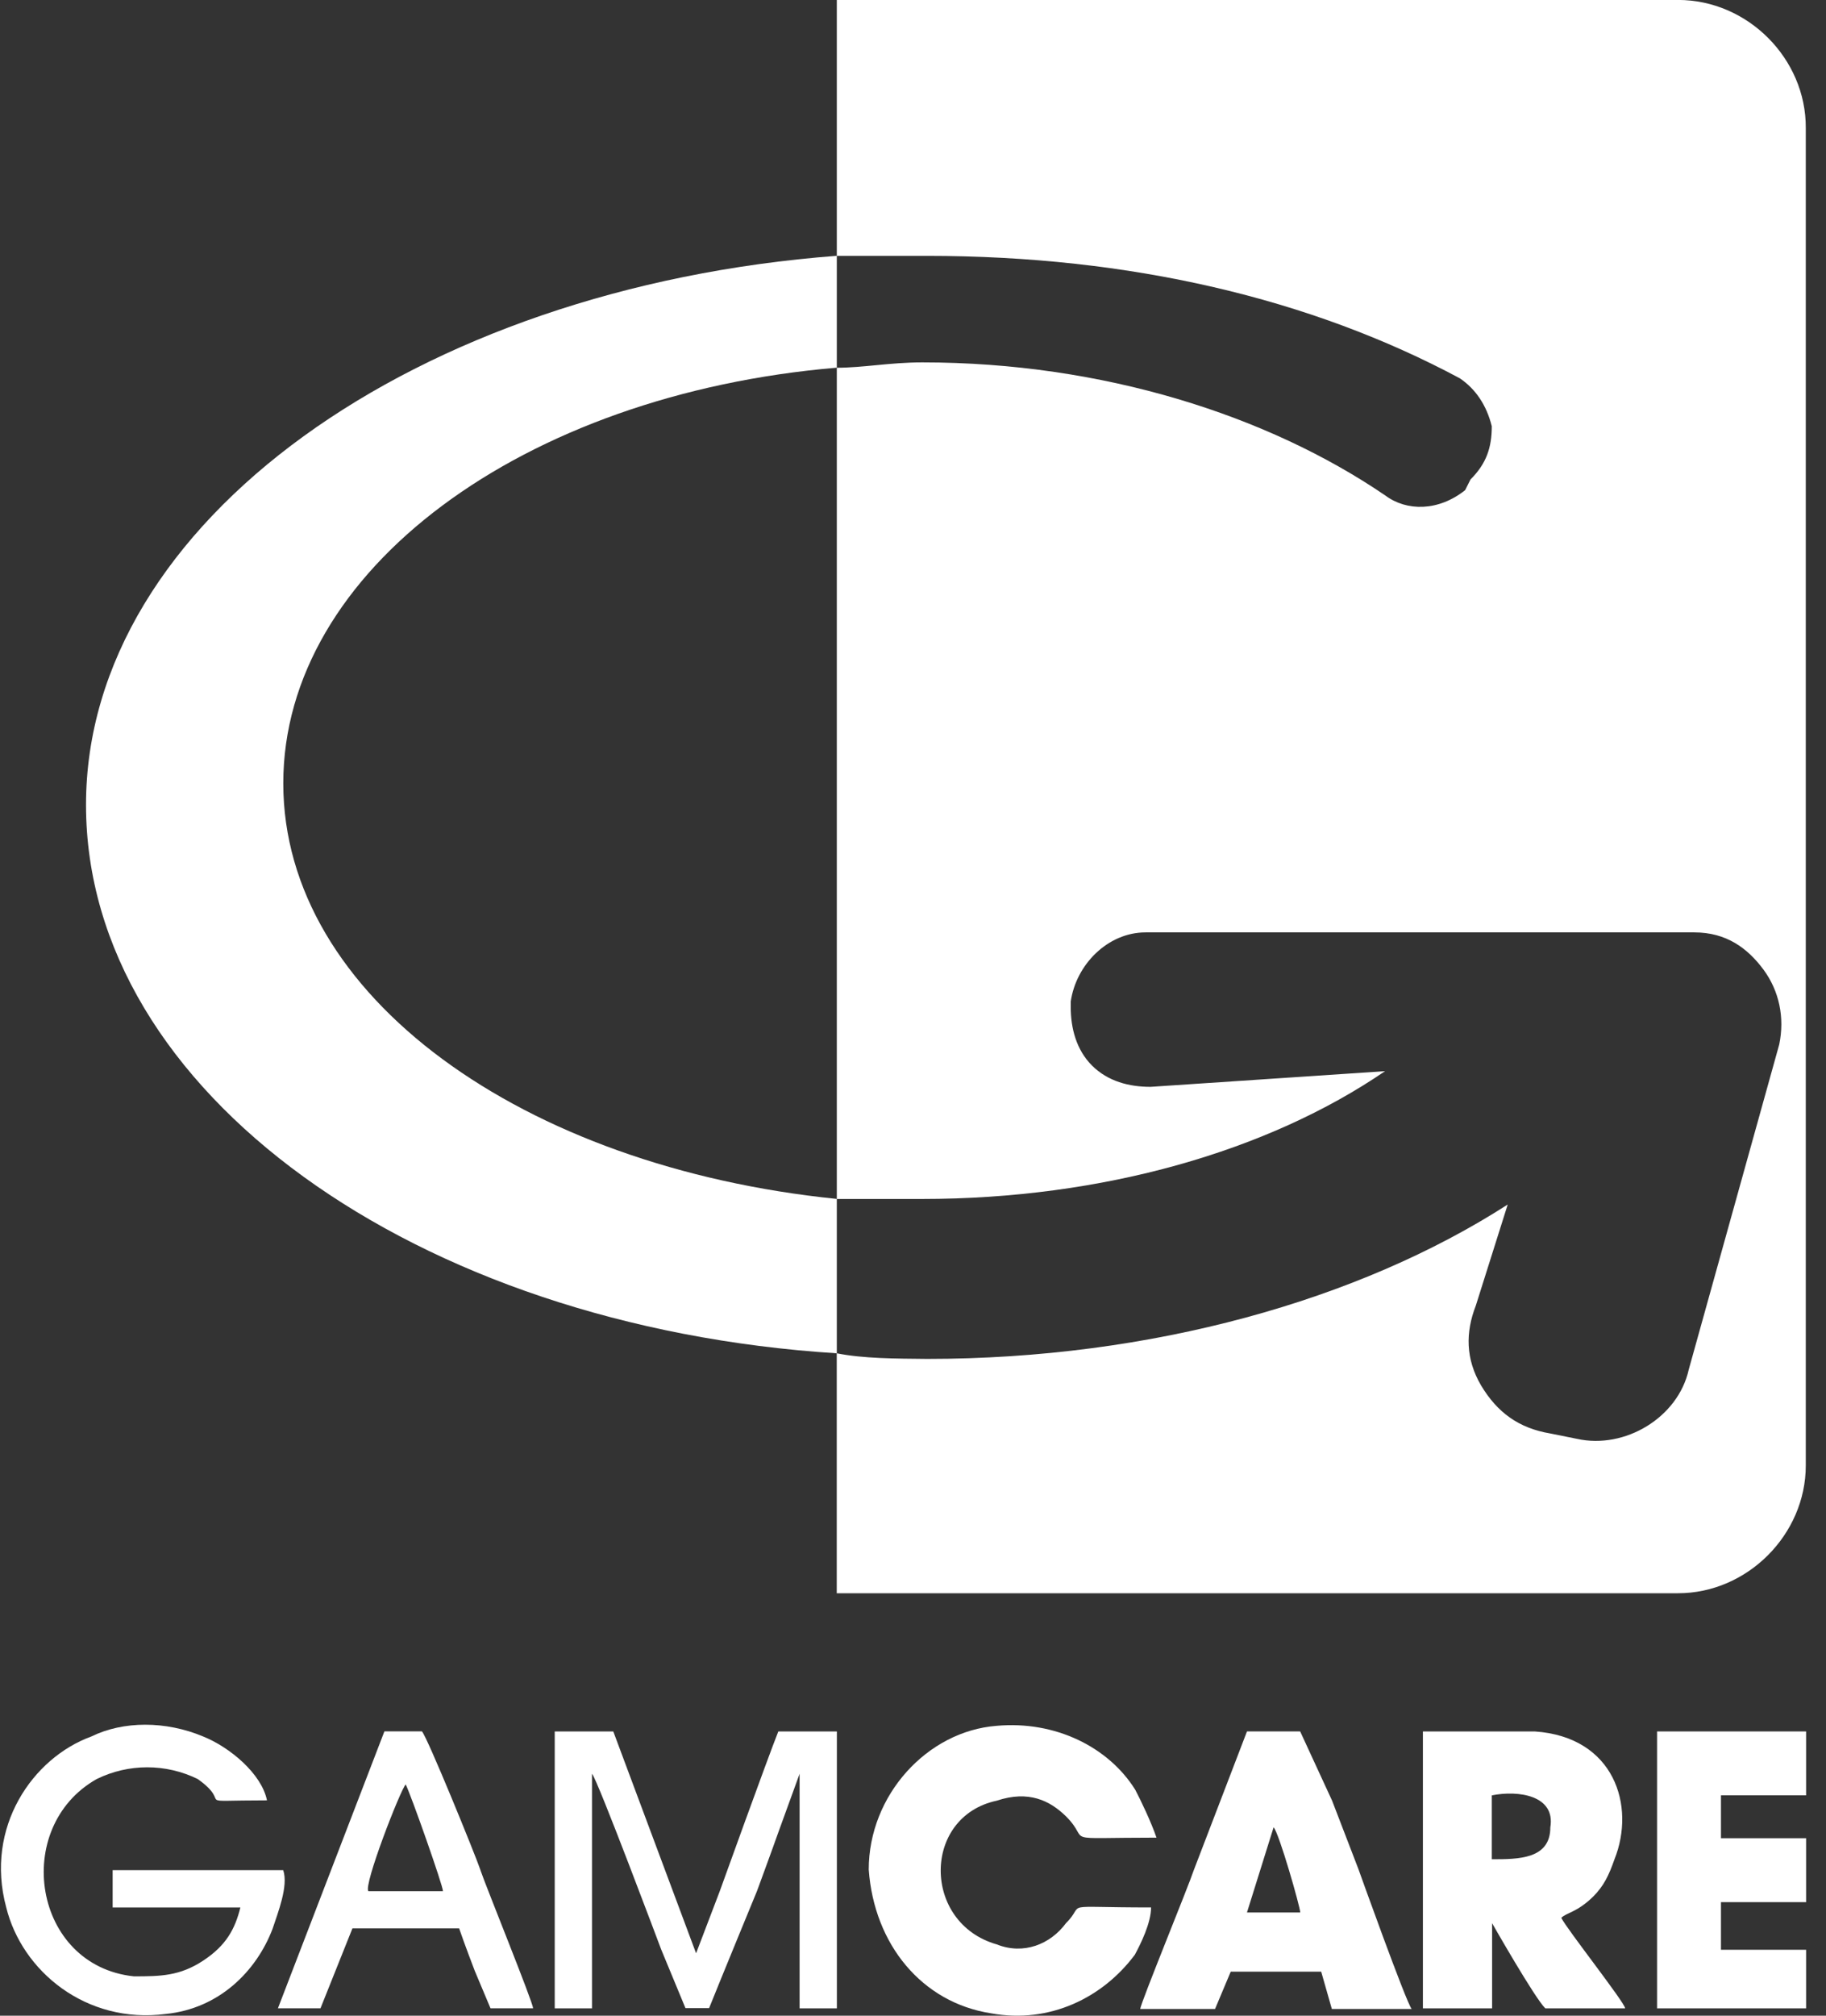
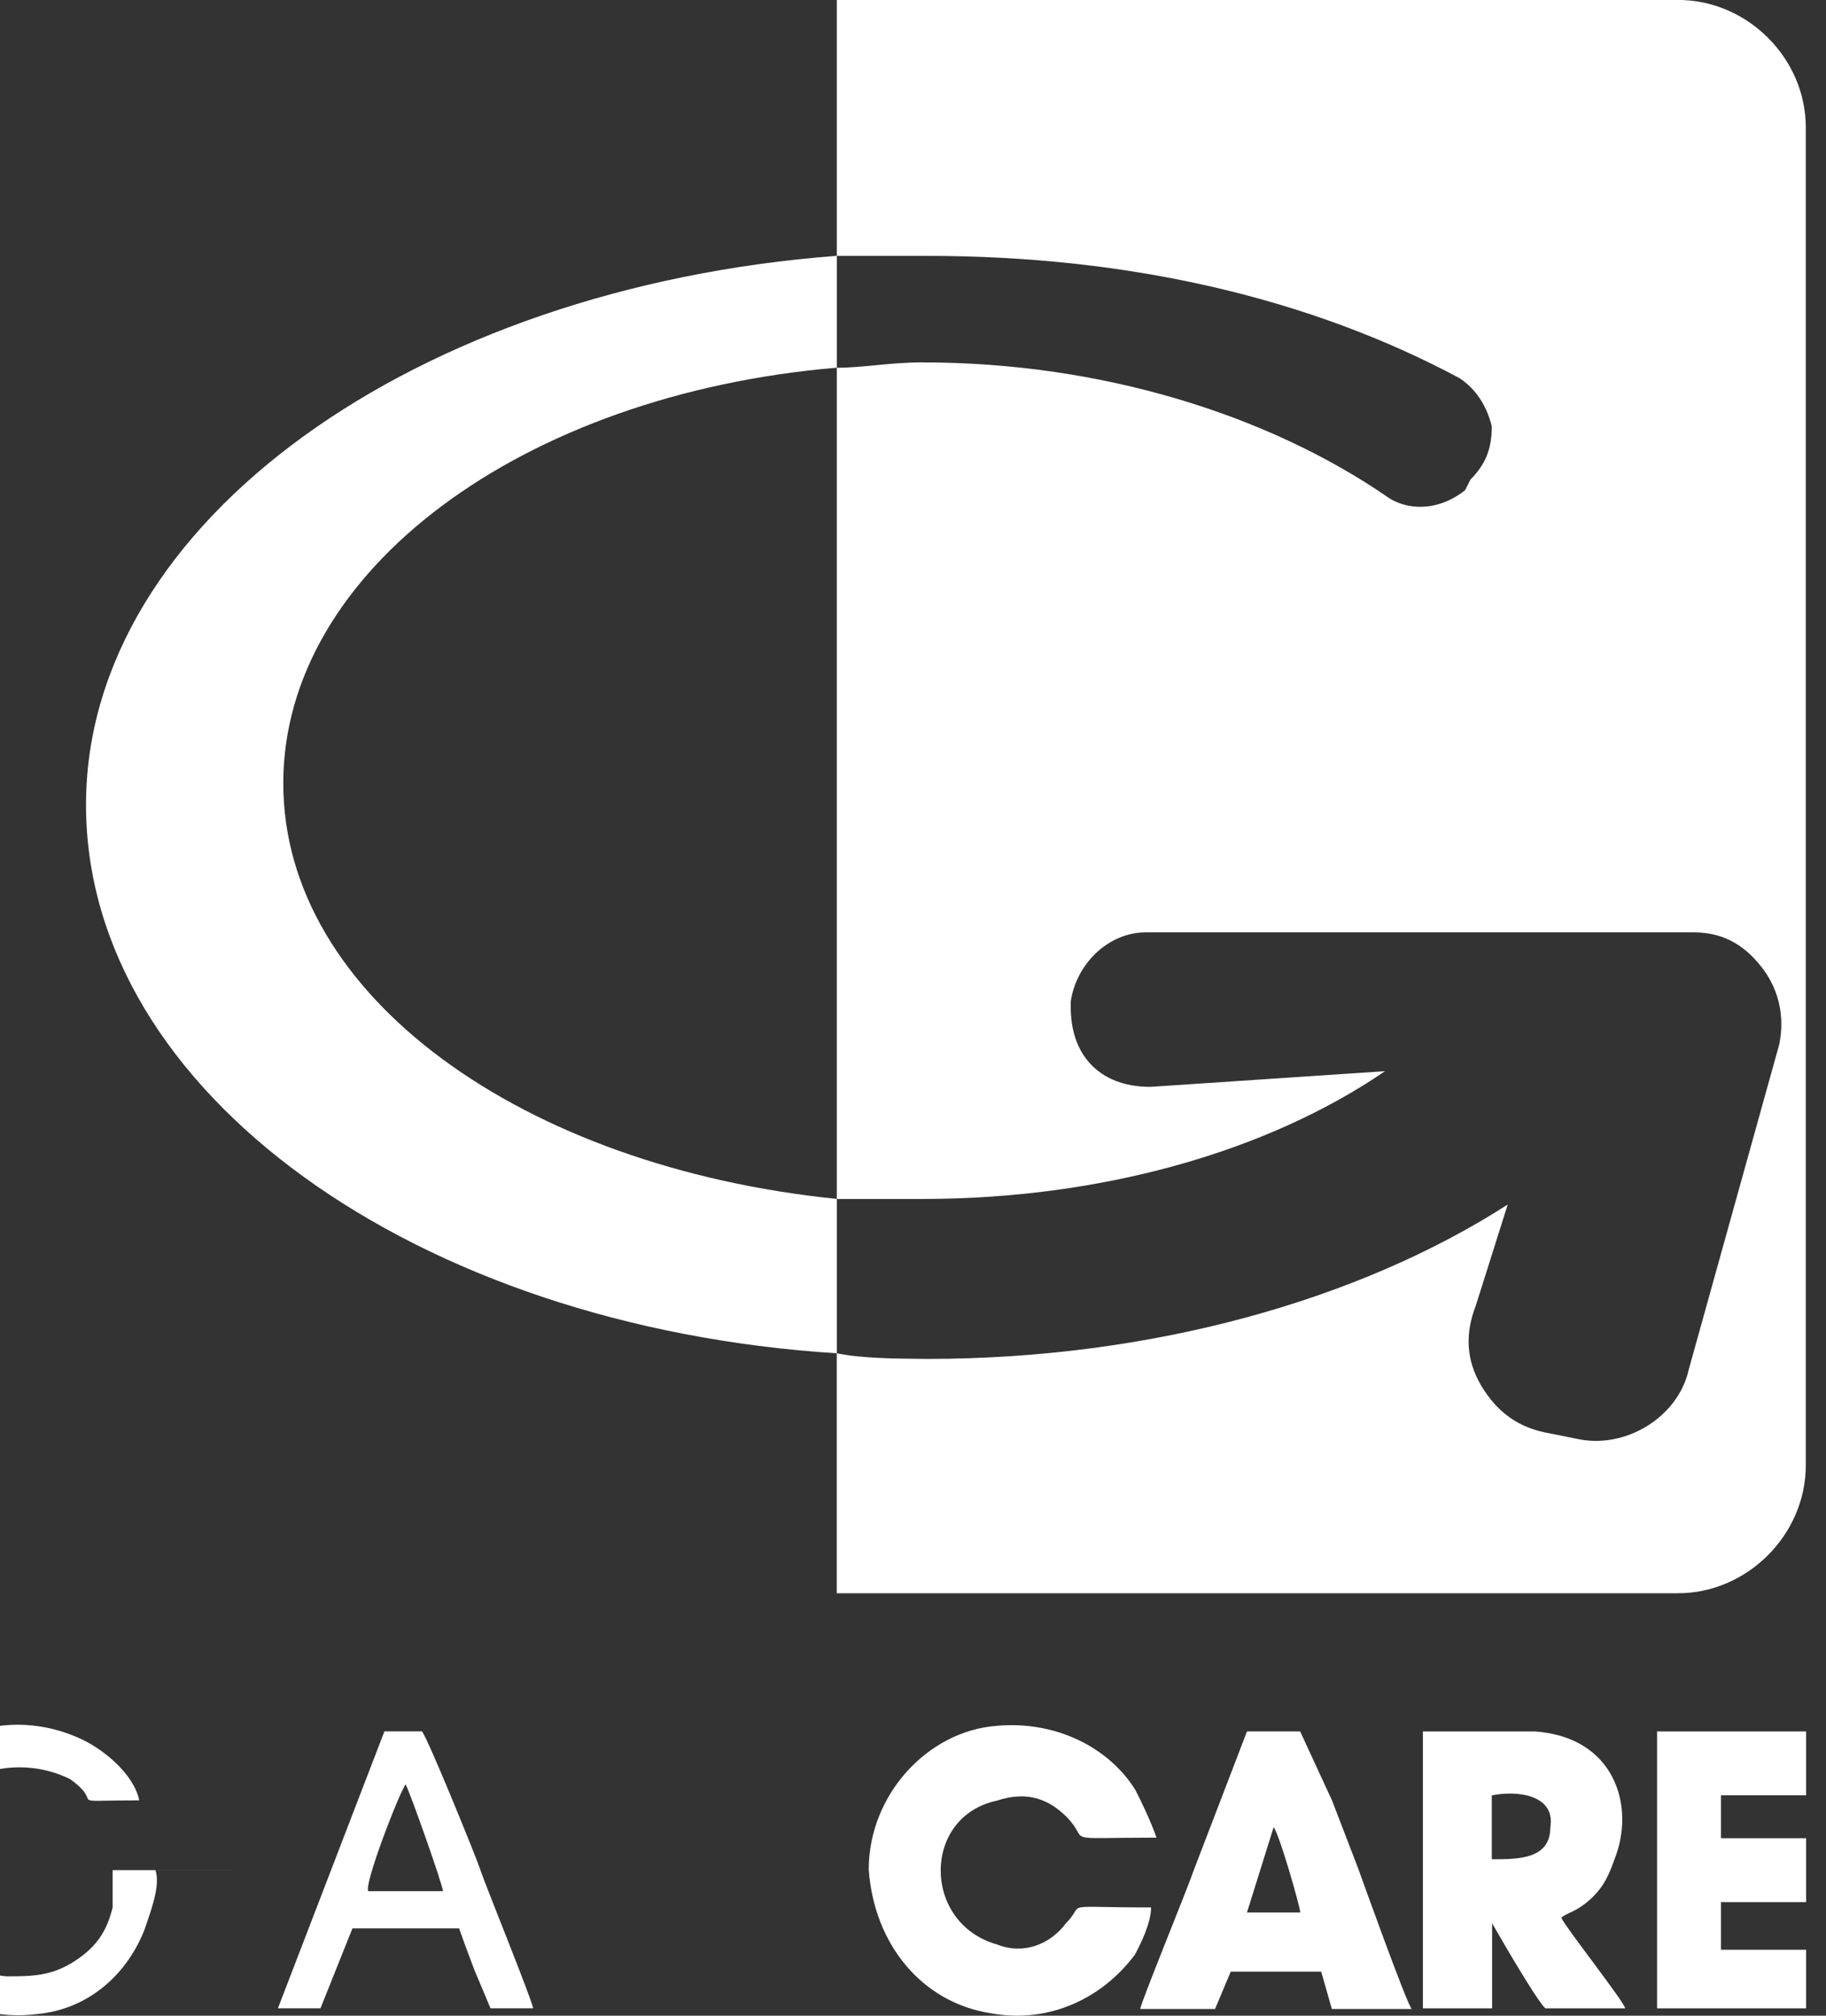
<svg xmlns="http://www.w3.org/2000/svg" width="29" height="32" viewBox="0 0 29 32">
  <rect x="0" y="0" width="29" height="32" fill="#333333" stroke="none" />
  <title>gamcare-logo</title>
  <path fill="#ffffff" d="M26.651 0h-13.361v4.062h1.437c3.217 0 6.091 0.676 8.458 1.944 0.249 0.169 0.423 0.423 0.507 0.761 0 0.338-0.085 0.592-0.338 0.845l-0.085 0.169c-0.423 0.338-0.93 0.338-1.268 0.085-1.86-1.268-4.48-2.113-7.354-2.113-0.512 0-0.935 0.085-1.357 0.085v13.196h1.353c2.874 0 5.499-0.761 7.354-2.029l-3.724 0.249c-0.338 0-0.676-0.085-0.93-0.338-0.249-0.249-0.338-0.592-0.338-0.93v-0.085c0.085-0.592 0.592-1.099 1.188-1.099h8.716c0.507 0 0.845 0.249 1.099 0.592 0.249 0.338 0.338 0.761 0.249 1.188l-1.437 5.161c-0.169 0.761-1.014 1.268-1.775 1.099l-0.423-0.085c-0.507-0.085-0.845-0.338-1.099-0.761-0.249-0.423-0.249-0.845-0.085-1.268l0.507-1.606c-2.367 1.522-5.668 2.451-9.219 2.451-0.507-0.005-1.014-0.005-1.437-0.089v3.809h13.361c1.099 0 2.029-0.93 2.029-2.029v-21.232c0.005-1.104-0.925-2.033-2.029-2.033z" />
  <path fill="#ffffff" d="M13.29 4.062v1.775c-4.987 0.423-8.791 3.217-8.791 6.598s3.804 6.091 8.791 6.598v2.451c-6.683-0.423-11.924-4.147-11.924-8.707 0-4.49 5.241-8.209 11.924-8.716z" />
-   <path fill="#ffffff" d="M4.499 29.689h-2.71v0.592h2.029c-0.085 0.338-0.221 0.601-0.592 0.845s-0.676 0.249-1.099 0.249c-1.606-0.169-1.944-2.367-0.592-3.132 0.507-0.249 1.099-0.249 1.606 0 0.592 0.423-0.169 0.338 1.099 0.338-0.085-0.423-0.592-0.845-1.014-1.014-0.592-0.249-1.268-0.249-1.775 0-0.93 0.338-1.695 1.437-1.353 2.71 0.249 1.014 1.268 1.86 2.536 1.695 0.845-0.085 1.437-0.676 1.695-1.352 0.085-0.258 0.254-0.681 0.169-0.93z" />
+   <path fill="#ffffff" d="M4.499 29.689h-2.71v0.592c-0.085 0.338-0.221 0.601-0.592 0.845s-0.676 0.249-1.099 0.249c-1.606-0.169-1.944-2.367-0.592-3.132 0.507-0.249 1.099-0.249 1.606 0 0.592 0.423-0.169 0.338 1.099 0.338-0.085-0.423-0.592-0.845-1.014-1.014-0.592-0.249-1.268-0.249-1.775 0-0.93 0.338-1.695 1.437-1.353 2.71 0.249 1.014 1.268 1.86 2.536 1.695 0.845-0.085 1.437-0.676 1.695-1.352 0.085-0.258 0.254-0.681 0.169-0.93z" />
  <path fill="#ffffff" d="M24.796 30.446c0.085-0.085 0.249-0.085 0.507-0.338 0.169-0.169 0.249-0.338 0.338-0.592 0.338-0.845 0-1.944-1.268-2.029h-1.775v4.396h1.099v-1.352c0 0 0.676 1.188 0.845 1.352h1.268c0-0.085-0.93-1.263-1.014-1.437zM24.622 29.009c0 0.507-0.507 0.507-0.93 0.507v-1.014c0.423-0.085 1.014 0 0.93 0.507z" />
  <path fill="#ffffff" d="M18.282 30.281c-1.522 0-1.014-0.085-1.352 0.249-0.249 0.338-0.676 0.507-1.099 0.338-1.188-0.338-1.188-2.029 0-2.282 0.507-0.169 0.845 0 1.099 0.249 0.423 0.423-0.169 0.338 1.437 0.338-0.085-0.249-0.249-0.592-0.338-0.761-0.423-0.676-1.268-1.099-2.203-1.014-1.099 0.085-2.029 1.099-2.029 2.282 0.085 1.188 0.845 2.113 1.944 2.282 0.93 0.169 1.775-0.249 2.282-0.93 0.089-0.164 0.258-0.503 0.258-0.751z" />
-   <path fill="#ffffff" d="M8.81 31.883h0.592v-3.724c0.085 0.085 1.099 2.79 1.099 2.79l0.385 0.93h0.376c0.169-0.423 0.761-1.86 0.761-1.86s0.249-0.676 0.338-0.93l0.338-0.93v3.724h0.592v-4.396h-0.93c-0.169 0.423-0.93 2.536-0.93 2.536l-0.376 0.986-1.315-3.522h-0.93v4.396z" />
  <path fill="#ffffff" d="M21.579 29.685l-0.423-1.099-0.507-1.099h-0.845l-0.845 2.203c-0.085 0.258-0.85 2.123-0.85 2.203h1.188l0.249-0.592h1.437l0.169 0.592h1.268c-0.085-0.094-0.841-2.207-0.841-2.207zM19.804 30.361l0.423-1.352c0.085 0.085 0.423 1.268 0.423 1.352h-0.845z" />
  <path fill="#ffffff" d="M28.684 29.182h-1.352v-0.681h1.352v-1.014h-2.367v4.396h2.367v-0.93h-1.352v-0.756h1.352z" />
  <path fill="#ffffff" d="M7.631 29.689c-0.085-0.249-0.845-2.113-0.93-2.203h-0.596l-1.691 4.396h0.676l0.507-1.268h1.695c0.085 0.249 0.249 0.676 0.249 0.676l0.249 0.592h0.676c0.005-0.080-0.751-1.94-0.836-2.193zM5.851 30.023c-0.085-0.085 0.507-1.606 0.592-1.695 0.085 0.169 0.592 1.606 0.592 1.695h-1.183z" />
</svg>